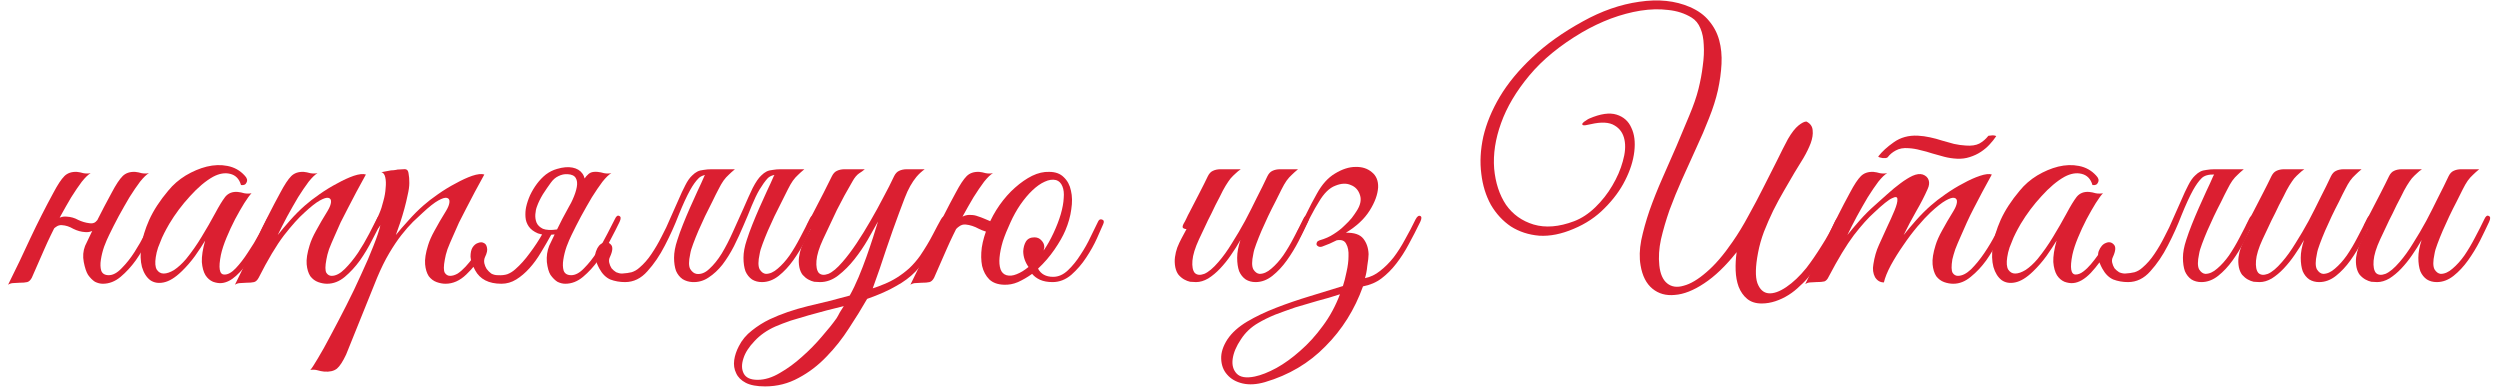
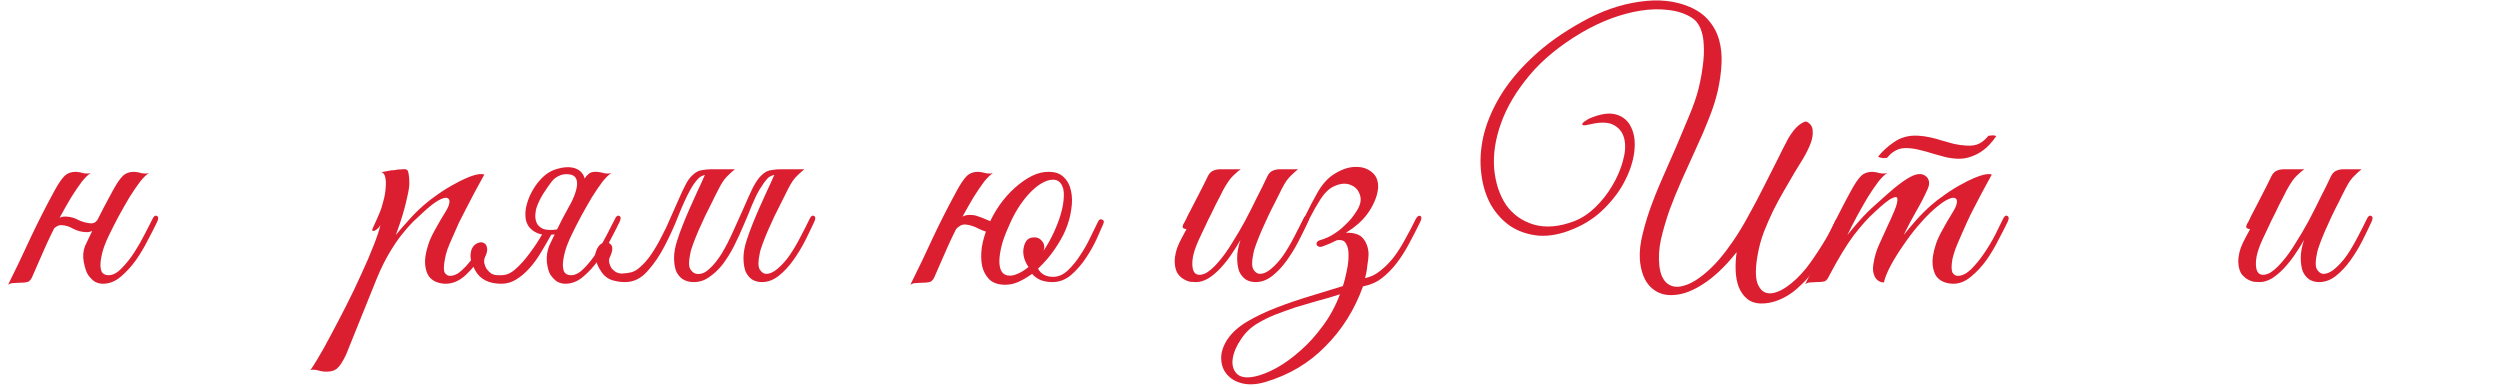
<svg xmlns="http://www.w3.org/2000/svg" width="239" height="37" viewBox="0 0 239 37" fill="none">
  <path d="M4.862 22.47C4.737 22.743 4.632 22.963 4.548 23.131C4.464 23.299 4.37 23.508 4.265 23.76C4.16 24.012 4.013 24.347 3.824 24.766C3.636 25.186 3.374 25.784 3.038 26.559C2.912 26.79 2.765 26.926 2.598 26.968C2.43 27.01 2.178 27.031 1.843 27.031C1.612 27.052 1.423 27.063 1.277 27.063C1.109 27.063 0.941 27.115 0.773 27.22C1.528 25.71 2.241 24.221 2.912 22.753C3.604 21.285 4.338 19.838 5.114 18.412C5.513 17.657 5.859 17.133 6.152 16.84C6.446 16.546 6.844 16.41 7.347 16.431C7.557 16.452 7.767 16.494 7.977 16.556C8.207 16.598 8.438 16.598 8.669 16.556C8.438 16.682 8.155 16.955 7.819 17.374C7.505 17.794 7.169 18.287 6.813 18.853C6.477 19.419 6.131 20.027 5.775 20.677C5.439 21.306 5.135 21.904 4.862 22.47ZM10.43 22.47C10.283 22.764 10.126 23.131 9.958 23.571C9.811 23.991 9.707 24.41 9.644 24.829C9.581 25.228 9.591 25.574 9.675 25.867C9.78 26.161 10.021 26.308 10.399 26.308C10.797 26.308 11.206 26.088 11.625 25.647C12.066 25.207 12.475 24.693 12.852 24.106C13.23 23.519 13.565 22.931 13.859 22.344C14.173 21.736 14.415 21.264 14.582 20.929C14.708 20.656 14.844 20.562 14.991 20.646C15.159 20.709 15.169 20.897 15.023 21.212C14.792 21.694 14.498 22.271 14.142 22.942C13.806 23.613 13.418 24.263 12.978 24.892C12.538 25.5 12.055 26.025 11.531 26.465C11.007 26.905 10.441 27.126 9.832 27.126C9.581 27.126 9.329 27.063 9.078 26.937C8.847 26.79 8.627 26.57 8.417 26.276C8.249 26.004 8.113 25.595 8.008 25.049C7.903 24.504 7.945 23.991 8.134 23.508C8.386 22.984 8.606 22.523 8.794 22.124C8.983 21.705 9.172 21.306 9.361 20.929C9.549 20.551 9.749 20.163 9.958 19.765C10.168 19.366 10.409 18.916 10.682 18.412C11.08 17.657 11.426 17.133 11.72 16.84C12.013 16.546 12.412 16.41 12.915 16.431C13.125 16.452 13.335 16.494 13.544 16.556C13.775 16.598 14.006 16.598 14.236 16.556C14.006 16.682 13.723 16.955 13.387 17.374C13.072 17.794 12.737 18.287 12.38 18.853C12.045 19.419 11.699 20.027 11.342 20.677C11.007 21.306 10.703 21.904 10.43 22.47ZM9.895 20.74C9.77 21.097 9.549 21.443 9.235 21.778C8.92 22.093 8.553 22.229 8.134 22.187C7.756 22.166 7.379 22.061 7.001 21.872C6.645 21.663 6.288 21.547 5.932 21.526C5.722 21.506 5.534 21.558 5.366 21.684C5.198 21.789 5.072 21.925 4.988 22.093C4.967 22.135 4.883 22.156 4.737 22.156C4.59 22.156 4.537 22.124 4.579 22.061C4.747 21.747 4.978 21.432 5.271 21.118C5.586 20.803 5.953 20.667 6.372 20.709C6.771 20.73 7.138 20.834 7.473 21.023C7.83 21.191 8.186 21.296 8.543 21.338C8.794 21.38 8.994 21.338 9.14 21.212C9.287 21.086 9.413 20.929 9.518 20.74C9.56 20.698 9.644 20.677 9.77 20.677C9.895 20.677 9.937 20.698 9.895 20.74Z" fill="#DB1F31" />
-   <path d="M25.933 21.212C25.702 21.694 25.409 22.261 25.052 22.91C24.717 23.561 24.339 24.19 23.92 24.798C23.5 25.406 23.049 25.93 22.567 26.371C22.106 26.79 21.644 27.021 21.183 27.063C20.931 27.084 20.659 27.042 20.365 26.937C20.072 26.811 19.831 26.601 19.642 26.308C19.453 25.993 19.338 25.574 19.296 25.049C19.275 24.504 19.38 23.823 19.61 23.005C19.359 23.424 19.034 23.917 18.635 24.483C18.237 25.029 17.807 25.521 17.346 25.962C16.737 26.549 16.171 26.895 15.647 27C15.144 27.105 14.714 27.031 14.357 26.78C14.001 26.507 13.739 26.088 13.571 25.521C13.424 24.955 13.403 24.295 13.508 23.54C13.613 22.764 13.864 21.925 14.263 21.023C14.682 20.101 15.29 19.167 16.087 18.224C16.549 17.657 17.104 17.175 17.754 16.777C18.425 16.378 19.096 16.095 19.767 15.927C20.46 15.76 21.12 15.739 21.749 15.864C22.399 15.99 22.945 16.294 23.385 16.777C23.616 17.007 23.678 17.227 23.574 17.437C23.49 17.647 23.312 17.731 23.039 17.689C22.871 17.102 22.525 16.745 22.001 16.619C21.498 16.494 20.952 16.588 20.365 16.902C19.652 17.301 18.918 17.92 18.163 18.758C17.408 19.576 16.748 20.457 16.182 21.401C16.119 21.506 16.024 21.673 15.899 21.904C15.773 22.135 15.636 22.407 15.49 22.722C15.364 23.015 15.238 23.33 15.112 23.666C15.007 23.98 14.934 24.284 14.892 24.578C14.808 25.123 14.839 25.521 14.986 25.773C15.154 26.025 15.374 26.151 15.647 26.151C15.94 26.151 16.276 26.035 16.653 25.805C17.031 25.553 17.408 25.207 17.786 24.766C18.331 24.095 18.824 23.393 19.264 22.659C19.726 21.904 20.166 21.139 20.585 20.363C20.942 19.692 21.256 19.178 21.529 18.821C21.823 18.465 22.221 18.308 22.724 18.349C22.934 18.37 23.144 18.412 23.354 18.475C23.584 18.517 23.815 18.517 24.046 18.475C23.878 18.643 23.647 18.958 23.354 19.419C23.081 19.859 22.787 20.373 22.473 20.96C22.179 21.526 21.907 22.114 21.655 22.722C21.403 23.33 21.225 23.875 21.12 24.358C20.869 25.616 20.973 26.245 21.435 26.245C21.77 26.266 22.137 26.067 22.536 25.647C22.934 25.228 23.322 24.724 23.7 24.137C24.098 23.55 24.454 22.963 24.769 22.376C25.084 21.768 25.325 21.296 25.492 20.96C25.639 20.688 25.786 20.583 25.933 20.646C26.08 20.709 26.08 20.897 25.933 21.212Z" fill="#DB1F31" />
-   <path d="M36.458 21.212C36.228 21.694 35.934 22.271 35.578 22.942C35.242 23.613 34.854 24.263 34.414 24.892C33.973 25.5 33.491 26.025 32.967 26.465C32.442 26.905 31.876 27.126 31.268 27.126C30.995 27.126 30.712 27.073 30.419 26.968C30.125 26.863 29.873 26.675 29.664 26.402C29.475 26.108 29.36 25.731 29.318 25.27C29.276 24.787 29.37 24.179 29.601 23.445C29.727 23.026 29.936 22.554 30.23 22.03C30.524 21.485 30.891 20.855 31.331 20.142C31.52 19.828 31.625 19.555 31.645 19.325C31.666 19.094 31.583 18.958 31.394 18.916C31.226 18.874 30.953 18.958 30.576 19.167C30.199 19.377 29.706 19.765 29.098 20.331C28.552 20.814 27.902 21.537 27.147 22.502C26.413 23.466 25.606 24.819 24.725 26.559C24.599 26.79 24.453 26.926 24.285 26.968C24.117 27.01 23.866 27.031 23.53 27.031C23.299 27.052 23.11 27.063 22.964 27.063C22.796 27.063 22.628 27.115 22.46 27.22C23.215 25.71 23.928 24.221 24.599 22.753C25.291 21.285 26.025 19.838 26.801 18.412C27.2 17.657 27.546 17.133 27.839 16.84C28.133 16.546 28.531 16.41 29.035 16.431C29.244 16.452 29.454 16.494 29.664 16.556C29.895 16.598 30.125 16.598 30.356 16.556C30.125 16.682 29.842 16.955 29.506 17.374C29.192 17.794 28.856 18.287 28.5 18.853C28.164 19.419 27.818 20.027 27.462 20.677C27.126 21.306 26.822 21.904 26.55 22.47C26.864 22.072 27.252 21.61 27.714 21.086C28.196 20.541 28.678 20.059 29.16 19.639C29.538 19.304 29.999 18.947 30.545 18.57C31.111 18.171 31.677 17.825 32.243 17.532C32.809 17.217 33.334 16.976 33.816 16.808C34.319 16.64 34.707 16.598 34.98 16.682C34.351 17.815 33.774 18.895 33.25 19.922C33.019 20.363 32.788 20.814 32.558 21.275C32.348 21.736 32.149 22.187 31.96 22.627C31.771 23.047 31.604 23.445 31.457 23.823C31.331 24.2 31.247 24.525 31.205 24.798C31.079 25.448 31.079 25.878 31.205 26.088C31.331 26.276 31.499 26.371 31.708 26.371C32.107 26.371 32.526 26.151 32.967 25.71C33.407 25.27 33.826 24.756 34.225 24.169C34.623 23.561 34.98 22.953 35.294 22.344C35.609 21.736 35.85 21.264 36.018 20.929C36.144 20.656 36.28 20.562 36.427 20.646C36.594 20.709 36.605 20.897 36.458 21.212Z" fill="#DB1F31" />
  <path d="M33.091 33.889C32.777 34.56 32.483 35.011 32.211 35.241C31.917 35.472 31.508 35.566 30.984 35.524C30.774 35.503 30.564 35.461 30.355 35.398C30.124 35.336 29.893 35.325 29.663 35.367C29.788 35.241 30.03 34.874 30.386 34.266C30.743 33.679 31.151 32.945 31.613 32.064C32.074 31.204 32.567 30.261 33.091 29.233C33.615 28.206 34.098 27.199 34.538 26.213C35 25.228 35.388 24.326 35.702 23.508C36.038 22.669 36.258 22.009 36.363 21.526C36.195 21.799 36.006 21.977 35.796 22.061C35.587 22.124 35.534 22.04 35.639 21.81C35.723 21.642 35.828 21.411 35.954 21.118C36.08 20.824 36.184 20.583 36.268 20.394C36.415 20.059 36.541 19.671 36.646 19.23C36.772 18.79 36.845 18.37 36.866 17.972C36.908 17.574 36.897 17.238 36.834 16.965C36.772 16.672 36.646 16.504 36.457 16.462C36.688 16.42 36.908 16.378 37.118 16.336C37.285 16.294 37.453 16.273 37.621 16.273C37.81 16.252 37.935 16.232 37.998 16.21C38.229 16.189 38.418 16.179 38.565 16.179C38.711 16.158 38.827 16.179 38.91 16.242C38.994 16.305 39.047 16.441 39.068 16.651C39.11 16.84 39.131 17.123 39.131 17.5C39.131 17.815 39.078 18.192 38.974 18.633C38.89 19.052 38.785 19.492 38.659 19.954C38.533 20.415 38.397 20.866 38.25 21.306C38.103 21.747 37.967 22.135 37.841 22.47C38.156 22.072 38.554 21.61 39.036 21.086C39.519 20.541 40.001 20.059 40.483 19.639C40.861 19.304 41.322 18.947 41.867 18.57C42.434 18.171 43 17.825 43.566 17.532C44.132 17.217 44.657 16.976 45.139 16.808C45.642 16.64 46.03 16.598 46.303 16.682C45.673 17.815 45.097 18.895 44.573 19.922C44.342 20.363 44.111 20.814 43.881 21.275C43.671 21.736 43.472 22.187 43.283 22.627C43.094 23.047 42.926 23.445 42.78 23.823C42.654 24.2 42.57 24.525 42.528 24.798C42.402 25.448 42.402 25.878 42.528 26.088C42.654 26.276 42.822 26.371 43.031 26.371C43.262 26.371 43.503 26.297 43.755 26.151C44.006 25.983 44.258 25.762 44.51 25.49C44.761 25.217 45.002 24.924 45.233 24.609C45.485 24.274 45.705 23.938 45.894 23.603C46.062 23.33 46.219 23.257 46.366 23.382C46.533 23.487 46.523 23.686 46.334 23.98C45.789 24.903 45.202 25.658 44.573 26.245C43.964 26.832 43.304 27.126 42.591 27.126C42.318 27.126 42.035 27.073 41.742 26.968C41.448 26.863 41.196 26.675 40.987 26.402C40.798 26.108 40.683 25.731 40.641 25.27C40.599 24.787 40.693 24.179 40.924 23.445C41.05 23.026 41.259 22.554 41.553 22.03C41.846 21.485 42.213 20.855 42.654 20.142C42.843 19.828 42.947 19.555 42.968 19.325C42.989 19.094 42.905 18.958 42.717 18.916C42.549 18.874 42.276 18.958 41.899 19.167C41.521 19.377 41.029 19.765 40.42 20.331C40.148 20.583 39.833 20.876 39.477 21.212C39.141 21.547 38.774 21.967 38.376 22.47C37.998 22.953 37.61 23.529 37.212 24.2C36.813 24.871 36.425 25.658 36.048 26.559L33.091 33.889ZM54.638 22.47C54.492 22.764 54.334 23.131 54.167 23.571C54.02 23.991 53.915 24.41 53.852 24.829C53.789 25.228 53.8 25.574 53.883 25.867C53.988 26.161 54.23 26.308 54.607 26.308C55.005 26.308 55.414 26.088 55.834 25.647C56.274 25.207 56.683 24.693 57.06 24.106C57.438 23.519 57.773 22.931 58.067 22.344C58.382 21.736 58.623 21.264 58.791 20.929C58.916 20.656 59.053 20.562 59.2 20.646C59.367 20.709 59.378 20.897 59.231 21.212C59 21.694 58.707 22.271 58.35 22.942C58.015 23.613 57.627 24.263 57.186 24.892C56.746 25.5 56.264 26.025 55.739 26.465C55.215 26.905 54.649 27.126 54.041 27.126C53.789 27.126 53.538 27.063 53.286 26.937C53.055 26.79 52.835 26.57 52.625 26.276C52.458 26.004 52.342 25.595 52.279 25.049C52.237 24.504 52.311 23.991 52.499 23.508C52.751 22.984 52.971 22.523 53.16 22.124C53.37 21.705 53.569 21.306 53.758 20.929C53.967 20.551 54.177 20.163 54.387 19.765C54.617 19.366 54.869 18.916 55.142 18.412C55.351 18.035 55.519 17.72 55.645 17.469C55.792 17.196 55.928 16.986 56.054 16.84C56.201 16.672 56.347 16.556 56.494 16.494C56.662 16.431 56.872 16.41 57.123 16.431C57.333 16.452 57.543 16.494 57.752 16.556C57.983 16.598 58.214 16.598 58.444 16.556C58.214 16.682 57.931 16.955 57.595 17.374C57.281 17.794 56.945 18.287 56.589 18.853C56.253 19.419 55.907 20.027 55.551 20.677C55.215 21.306 54.911 21.904 54.638 22.47ZM50.297 19.796C50.381 19.419 50.507 19.041 50.675 18.664C50.864 18.266 51.084 17.899 51.336 17.563C51.587 17.227 51.87 16.934 52.185 16.682C52.52 16.431 52.877 16.252 53.254 16.148C53.821 15.98 54.313 15.938 54.733 16.022C55.152 16.106 55.467 16.294 55.676 16.588C55.886 16.881 55.98 17.28 55.959 17.783C55.959 18.287 55.802 18.863 55.488 19.513C55.026 20.079 54.649 20.509 54.355 20.803C54.104 21.055 53.915 21.201 53.789 21.243C53.663 21.285 53.737 21.055 54.009 20.551C54.282 20.048 54.523 19.566 54.733 19.104C54.943 18.643 55.079 18.234 55.142 17.878C55.205 17.521 55.173 17.238 55.047 17.028C54.922 16.798 54.659 16.672 54.261 16.651C53.967 16.63 53.674 16.693 53.38 16.84C53.108 16.965 52.866 17.175 52.657 17.469C52.426 17.783 52.174 18.15 51.902 18.57C51.65 18.989 51.461 19.377 51.336 19.733C51.252 19.943 51.199 20.195 51.178 20.488C51.157 20.782 51.199 21.055 51.304 21.306C51.409 21.537 51.608 21.726 51.902 21.872C52.216 21.998 52.667 22.019 53.254 21.935C53.548 21.893 53.695 21.956 53.695 22.124C53.695 22.271 53.485 22.365 53.066 22.407C52.374 22.491 51.828 22.46 51.43 22.313C51.032 22.145 50.738 21.925 50.549 21.652C50.36 21.38 50.256 21.076 50.235 20.74C50.214 20.405 50.235 20.09 50.297 19.796ZM52.751 22.344C52.416 22.953 52.069 23.55 51.713 24.137C51.377 24.703 51.011 25.207 50.612 25.647C50.214 26.088 49.794 26.444 49.354 26.717C48.913 26.989 48.442 27.126 47.938 27.126C46.722 27.126 45.883 26.696 45.422 25.836C45.149 25.333 45.002 24.903 44.981 24.546C44.981 24.169 45.044 23.875 45.17 23.666C45.317 23.435 45.495 23.288 45.705 23.225C45.915 23.141 46.093 23.141 46.24 23.225C46.407 23.288 46.512 23.435 46.554 23.666C46.617 23.896 46.554 24.2 46.366 24.578C46.282 24.766 46.261 24.966 46.303 25.175C46.345 25.364 46.418 25.542 46.523 25.71C46.649 25.878 46.795 26.025 46.963 26.151C47.152 26.255 47.362 26.308 47.592 26.308C47.949 26.329 48.253 26.297 48.505 26.213C48.777 26.108 49.029 25.951 49.26 25.742C49.742 25.322 50.203 24.808 50.644 24.2C51.105 23.592 51.524 22.953 51.902 22.281C51.944 22.239 52.09 22.239 52.342 22.281C52.447 22.302 52.583 22.323 52.751 22.344Z" fill="#DB1F31" />
  <path d="M66.202 26.968C65.845 26.947 65.531 26.853 65.258 26.685C64.986 26.497 64.776 26.234 64.629 25.899C64.503 25.542 64.44 25.123 64.44 24.641C64.44 24.137 64.545 23.571 64.755 22.942C64.902 22.481 65.08 21.988 65.29 21.464C65.499 20.939 65.719 20.415 65.95 19.891C66.202 19.346 66.443 18.811 66.674 18.287C66.925 17.762 67.145 17.28 67.334 16.84C67.46 16.588 67.617 16.42 67.806 16.336C68.016 16.232 68.267 16.179 68.561 16.179H70.26C70.029 16.368 69.83 16.546 69.662 16.714C69.494 16.861 69.326 17.049 69.159 17.28C69.012 17.49 68.855 17.762 68.687 18.098C68.519 18.412 68.32 18.811 68.089 19.293C67.859 19.733 67.628 20.195 67.397 20.677C67.187 21.139 66.978 21.6 66.768 22.061C66.579 22.502 66.412 22.921 66.265 23.32C66.118 23.697 66.024 24.022 65.982 24.295C65.835 24.966 65.835 25.438 65.982 25.71C66.149 25.983 66.349 26.14 66.579 26.182C66.999 26.245 67.408 26.088 67.806 25.71C68.225 25.333 68.624 24.84 69.001 24.232C69.379 23.603 69.735 22.91 70.071 22.156C70.427 21.38 70.763 20.635 71.077 19.922C71.392 19.188 71.686 18.538 71.958 17.972C72.252 17.406 72.524 17.007 72.776 16.777C72.944 16.609 73.112 16.483 73.279 16.399C73.447 16.315 73.646 16.263 73.877 16.242C74.108 16.2 74.37 16.179 74.663 16.179C74.978 16.179 75.366 16.179 75.827 16.179C75.911 16.179 75.922 16.21 75.859 16.273C75.796 16.315 75.701 16.368 75.576 16.431C75.45 16.494 75.293 16.556 75.104 16.619C74.936 16.661 74.789 16.682 74.663 16.682C74.055 16.661 73.625 16.787 73.374 17.06C73.143 17.311 72.881 17.678 72.587 18.161C72.357 18.559 72.115 19.062 71.864 19.671C71.633 20.258 71.371 20.887 71.077 21.558C70.805 22.208 70.501 22.869 70.165 23.54C69.83 24.19 69.463 24.777 69.064 25.301C68.666 25.805 68.225 26.213 67.743 26.528C67.282 26.843 66.768 26.989 66.202 26.968ZM61.137 25.584C61.557 25.228 61.934 24.798 62.27 24.295C62.626 23.77 62.951 23.215 63.245 22.627C63.559 22.04 63.843 21.443 64.094 20.834C64.367 20.226 64.618 19.66 64.849 19.136C65.08 18.591 65.3 18.119 65.51 17.72C65.719 17.301 65.94 16.986 66.17 16.777C66.338 16.609 66.506 16.483 66.674 16.399C66.841 16.315 67.041 16.263 67.271 16.242C67.502 16.2 67.764 16.179 68.058 16.179C68.372 16.179 68.76 16.179 69.222 16.179C69.305 16.179 69.316 16.21 69.253 16.273C69.19 16.315 69.096 16.368 68.97 16.431C68.844 16.494 68.687 16.556 68.498 16.619C68.33 16.661 68.183 16.682 68.058 16.682C67.45 16.661 67.02 16.787 66.768 17.06C66.516 17.311 66.254 17.678 65.982 18.161C65.646 18.769 65.279 19.566 64.881 20.551C64.503 21.537 64.063 22.512 63.559 23.477C63.077 24.42 62.522 25.238 61.892 25.93C61.284 26.622 60.571 26.968 59.753 26.968C59.25 26.968 58.778 26.884 58.338 26.717C57.919 26.528 57.572 26.182 57.3 25.679C56.922 24.987 56.818 24.431 56.985 24.012C57.132 23.592 57.352 23.33 57.646 23.225C57.939 23.099 58.191 23.152 58.401 23.382C58.611 23.592 58.579 23.991 58.306 24.578C58.222 24.745 58.202 24.924 58.243 25.112C58.285 25.301 58.359 25.479 58.464 25.647C58.59 25.794 58.736 25.92 58.904 26.025C59.093 26.108 59.282 26.151 59.47 26.151C59.827 26.13 60.131 26.088 60.383 26.025C60.655 25.941 60.907 25.794 61.137 25.584ZM73.971 16.84C74.097 16.588 74.254 16.42 74.443 16.336C74.653 16.232 74.904 16.179 75.198 16.179H76.897C76.666 16.368 76.467 16.546 76.299 16.714C76.131 16.861 75.964 17.049 75.796 17.28C75.649 17.49 75.492 17.762 75.324 18.098C75.156 18.412 74.957 18.811 74.726 19.293C74.496 19.733 74.265 20.195 74.034 20.677C73.825 21.139 73.615 21.6 73.405 22.061C73.216 22.502 73.049 22.921 72.902 23.32C72.755 23.697 72.661 24.022 72.619 24.295C72.472 24.966 72.472 25.448 72.619 25.742C72.787 26.014 72.986 26.161 73.216 26.182C73.594 26.182 73.971 26.014 74.349 25.679C74.747 25.343 75.125 24.924 75.481 24.42C75.838 23.896 76.173 23.33 76.488 22.722C76.823 22.093 77.127 21.495 77.4 20.929C77.526 20.656 77.662 20.562 77.809 20.646C77.977 20.709 77.987 20.897 77.84 21.212C77.589 21.757 77.295 22.365 76.96 23.036C76.624 23.686 76.247 24.305 75.827 24.892C75.408 25.479 74.947 25.972 74.443 26.371C73.94 26.769 73.405 26.968 72.839 26.968C72.483 26.968 72.168 26.884 71.895 26.717C71.623 26.528 71.413 26.266 71.266 25.93C71.14 25.574 71.077 25.144 71.077 24.641C71.077 24.137 71.182 23.571 71.392 22.942C71.539 22.481 71.717 21.988 71.927 21.464C72.136 20.939 72.357 20.415 72.587 19.891C72.839 19.346 73.08 18.811 73.311 18.287C73.562 17.762 73.783 17.28 73.971 16.84Z" fill="#DB1F31" />
-   <path d="M90.385 21.275C89.84 22.365 89.357 23.288 88.938 24.043C88.519 24.777 88.047 25.416 87.522 25.962C87.019 26.486 86.4 26.947 85.666 27.346C84.954 27.765 84.031 28.174 82.898 28.573C82.395 29.453 81.818 30.387 81.168 31.372C80.539 32.358 79.826 33.26 79.029 34.077C78.233 34.916 77.341 35.598 76.356 36.122C75.37 36.667 74.3 36.94 73.147 36.94C72.35 36.94 71.732 36.824 71.291 36.594C70.851 36.363 70.547 36.059 70.379 35.682C70.19 35.304 70.127 34.885 70.19 34.423C70.253 33.983 70.4 33.543 70.631 33.102C70.924 32.515 71.344 32.012 71.889 31.592C72.413 31.173 72.979 30.816 73.588 30.523C74.657 30.02 75.873 29.6 77.236 29.265C78.62 28.95 79.952 28.614 81.231 28.258C81.525 27.734 81.808 27.147 82.081 26.497C82.353 25.846 82.605 25.196 82.835 24.546C83.066 23.896 83.276 23.277 83.465 22.69C83.653 22.103 83.811 21.6 83.936 21.18C83.664 21.663 83.339 22.239 82.961 22.91C82.584 23.561 82.154 24.19 81.672 24.798C81.21 25.385 80.697 25.899 80.13 26.339C79.585 26.759 79.008 26.968 78.4 26.968C78.233 26.968 78.044 26.958 77.834 26.937C77.645 26.895 77.457 26.822 77.268 26.717C77.079 26.612 76.901 26.465 76.733 26.276C76.586 26.088 76.481 25.846 76.418 25.553C76.356 25.217 76.345 24.892 76.387 24.578C76.429 24.263 76.502 23.959 76.607 23.666C76.733 23.351 76.869 23.057 77.016 22.785C77.184 22.491 77.341 22.198 77.488 21.904C77.383 21.904 77.278 21.872 77.174 21.81C77.09 21.747 77.1 21.61 77.205 21.401C77.31 21.233 77.404 21.055 77.488 20.866C77.572 20.677 77.666 20.488 77.771 20.3C78.086 19.692 78.4 19.083 78.715 18.475C79.029 17.867 79.302 17.322 79.533 16.84C79.659 16.588 79.816 16.42 80.004 16.336C80.214 16.232 80.466 16.179 80.759 16.179H82.678C82.531 16.305 82.343 16.441 82.112 16.588C81.902 16.735 81.703 16.976 81.514 17.311C80.969 18.234 80.466 19.157 80.004 20.079C79.564 21.002 79.124 21.935 78.683 22.879C78.306 23.697 78.096 24.378 78.054 24.924C78.012 25.469 78.086 25.857 78.274 26.088C78.484 26.297 78.788 26.329 79.187 26.182C79.585 26.014 80.036 25.637 80.539 25.049C80.98 24.546 81.43 23.949 81.892 23.257C82.353 22.564 82.793 21.852 83.213 21.118C83.653 20.363 84.062 19.618 84.44 18.884C84.838 18.15 85.184 17.469 85.478 16.84C85.604 16.588 85.761 16.42 85.95 16.336C86.159 16.232 86.411 16.179 86.704 16.179H88.403C88.11 16.389 87.847 16.63 87.617 16.902C87.407 17.154 87.208 17.448 87.019 17.783C86.83 18.119 86.652 18.507 86.484 18.947C86.317 19.366 86.138 19.838 85.95 20.363C85.551 21.432 85.142 22.585 84.723 23.823C84.324 25.06 83.894 26.308 83.433 27.566C83.769 27.461 84.136 27.325 84.534 27.157C84.954 26.989 85.362 26.78 85.761 26.528C86.159 26.276 86.547 25.983 86.925 25.647C87.302 25.291 87.648 24.892 87.963 24.452C88.445 23.739 88.854 23.057 89.189 22.407C89.525 21.757 89.777 21.285 89.945 20.992C90.091 20.719 90.238 20.625 90.385 20.709C90.532 20.772 90.532 20.96 90.385 21.275ZM80.665 29.265C80.162 29.39 79.617 29.527 79.029 29.674C78.463 29.82 77.886 29.978 77.299 30.145C76.712 30.313 76.146 30.481 75.601 30.649C75.055 30.837 74.563 31.026 74.122 31.215C73.325 31.571 72.665 32.033 72.141 32.599C71.595 33.165 71.239 33.721 71.071 34.266C70.882 34.832 70.893 35.315 71.103 35.713C71.312 36.111 71.753 36.311 72.424 36.311C73.116 36.311 73.829 36.09 74.563 35.65C75.297 35.231 75.999 34.717 76.67 34.109C77.362 33.501 77.991 32.861 78.558 32.19C79.145 31.519 79.617 30.932 79.973 30.428C80.078 30.261 80.183 30.072 80.288 29.862C80.413 29.674 80.539 29.474 80.665 29.265Z" fill="#DB1F31" />
  <path d="M105.465 21.432C105.339 21.726 105.14 22.177 104.868 22.785C104.595 23.393 104.249 24.012 103.829 24.641C103.431 25.249 102.959 25.794 102.414 26.276C101.869 26.738 101.271 26.968 100.621 26.968C100.16 26.968 99.761 26.895 99.426 26.748C99.111 26.601 98.859 26.413 98.671 26.182C98.23 26.497 97.779 26.759 97.318 26.968C96.878 27.157 96.427 27.241 95.966 27.22C95.378 27.199 94.917 27.031 94.582 26.717C94.246 26.381 94.015 25.951 93.889 25.427C93.785 24.903 93.774 24.316 93.858 23.666C93.963 22.994 94.162 22.313 94.456 21.621C94.749 20.908 95.116 20.237 95.557 19.608C96.018 18.958 96.511 18.402 97.035 17.941C97.58 17.458 98.126 17.081 98.671 16.808C99.237 16.535 99.782 16.41 100.306 16.431C100.894 16.431 101.355 16.598 101.69 16.934C102.047 17.27 102.278 17.699 102.382 18.224C102.508 18.748 102.519 19.346 102.414 20.017C102.33 20.667 102.141 21.338 101.848 22.03C101.617 22.575 101.271 23.183 100.81 23.854C100.348 24.525 99.824 25.133 99.237 25.679C99.51 26.203 99.992 26.465 100.684 26.465C101.187 26.465 101.659 26.255 102.099 25.836C102.54 25.416 102.938 24.924 103.295 24.358C103.672 23.791 103.997 23.215 104.27 22.627C104.563 22.019 104.805 21.526 104.993 21.149C105.077 20.981 105.203 20.929 105.371 20.992C105.539 21.055 105.57 21.201 105.465 21.432ZM100.967 17.217C100.631 17.133 100.264 17.186 99.866 17.374C99.489 17.542 99.101 17.815 98.702 18.192C98.304 18.57 97.916 19.031 97.538 19.576C97.182 20.101 96.867 20.667 96.595 21.275C96.301 21.904 96.06 22.502 95.871 23.068C95.703 23.634 95.599 24.148 95.557 24.609C95.515 25.049 95.546 25.427 95.651 25.742C95.756 26.035 95.945 26.224 96.217 26.308C96.511 26.392 96.836 26.36 97.192 26.213C97.57 26.067 97.947 25.836 98.325 25.521C97.989 25.039 97.821 24.536 97.821 24.012C97.842 23.655 97.926 23.351 98.073 23.099C98.241 22.827 98.513 22.69 98.891 22.69C99.163 22.69 99.384 22.785 99.552 22.974C99.74 23.162 99.835 23.372 99.835 23.603C99.835 23.666 99.824 23.728 99.803 23.791C99.803 23.833 99.793 23.886 99.772 23.949C100.107 23.466 100.422 22.91 100.715 22.281C101.009 21.652 101.24 21.055 101.407 20.488C101.575 19.901 101.67 19.387 101.69 18.947C101.732 18.486 101.69 18.108 101.565 17.815C101.439 17.5 101.24 17.301 100.967 17.217ZM91.121 22.47C90.996 22.743 90.891 22.963 90.807 23.131C90.723 23.299 90.629 23.508 90.524 23.76C90.419 24.012 90.272 24.347 90.083 24.766C89.895 25.186 89.632 25.784 89.297 26.559C89.171 26.79 89.024 26.926 88.857 26.968C88.689 27.01 88.437 27.031 88.102 27.031C87.871 27.052 87.682 27.063 87.535 27.063C87.368 27.063 87.2 27.115 87.032 27.22C87.787 25.71 88.5 24.221 89.171 22.753C89.863 21.285 90.597 19.838 91.373 18.412C91.771 17.657 92.118 17.133 92.411 16.84C92.705 16.546 93.103 16.41 93.606 16.431C93.816 16.452 94.026 16.494 94.236 16.556C94.466 16.598 94.697 16.598 94.927 16.556C94.697 16.682 94.414 16.955 94.078 17.374C93.764 17.794 93.428 18.287 93.072 18.853C92.736 19.419 92.39 20.027 92.034 20.677C91.698 21.306 91.394 21.904 91.121 22.47ZM96.878 20.583C96.71 20.981 96.448 21.369 96.091 21.747C95.735 22.124 95.316 22.292 94.833 22.25C94.414 22.208 93.994 22.082 93.575 21.872C93.156 21.642 92.736 21.506 92.317 21.464C92.086 21.443 91.876 21.506 91.688 21.652C91.499 21.778 91.352 21.935 91.247 22.124C91.247 22.166 91.216 22.198 91.153 22.218C91.09 22.218 91.027 22.218 90.964 22.218C90.901 22.198 90.849 22.187 90.807 22.187C90.765 22.166 90.754 22.135 90.775 22.093C90.859 21.904 90.975 21.715 91.121 21.526C91.268 21.338 91.425 21.17 91.593 21.023C91.761 20.855 91.95 20.73 92.159 20.646C92.369 20.562 92.589 20.53 92.82 20.551C93.051 20.551 93.271 20.593 93.481 20.677C93.69 20.74 93.889 20.814 94.078 20.897C94.288 20.981 94.487 21.065 94.676 21.149C94.886 21.212 95.095 21.254 95.305 21.275C95.599 21.317 95.829 21.275 95.997 21.149C96.186 21.002 96.332 20.814 96.437 20.583C96.479 20.52 96.574 20.499 96.721 20.52C96.867 20.52 96.92 20.541 96.878 20.583Z" fill="#DB1F31" />
  <path d="M125.036 21.212C124.784 21.757 124.491 22.365 124.155 23.036C123.819 23.686 123.442 24.305 123.023 24.892C122.603 25.479 122.142 25.972 121.639 26.371C121.135 26.769 120.601 26.968 120.034 26.968C119.678 26.968 119.363 26.884 119.091 26.717C118.818 26.528 118.608 26.266 118.462 25.93C118.336 25.574 118.273 25.144 118.273 24.641C118.273 24.137 118.378 23.571 118.587 22.942C118.315 23.424 118.011 23.907 117.675 24.389C117.361 24.85 117.015 25.28 116.637 25.679C116.281 26.056 115.903 26.371 115.505 26.622C115.106 26.853 114.718 26.968 114.341 26.968C114.173 26.968 113.984 26.958 113.775 26.937C113.586 26.895 113.397 26.822 113.208 26.717C113.02 26.612 112.841 26.465 112.674 26.276C112.527 26.088 112.422 25.846 112.359 25.553C112.296 25.217 112.286 24.892 112.328 24.578C112.37 24.263 112.443 23.959 112.548 23.666C112.674 23.351 112.81 23.057 112.957 22.785C113.125 22.491 113.282 22.198 113.429 21.904C113.324 21.904 113.219 21.872 113.114 21.81C113.03 21.747 113.041 21.61 113.146 21.401C113.25 21.233 113.345 21.055 113.429 20.866C113.512 20.677 113.607 20.488 113.712 20.3C114.026 19.692 114.341 19.083 114.655 18.475C114.97 17.867 115.243 17.322 115.473 16.84C115.599 16.588 115.756 16.42 115.945 16.336C116.155 16.232 116.406 16.179 116.7 16.179H118.619C118.43 16.305 118.262 16.441 118.116 16.588C117.969 16.714 117.811 16.871 117.644 17.06C117.497 17.248 117.34 17.479 117.172 17.752C117.004 18.024 116.815 18.381 116.606 18.821C116.312 19.366 116.05 19.891 115.819 20.394C115.589 20.834 115.368 21.285 115.159 21.747C114.949 22.208 114.771 22.585 114.624 22.879C114.246 23.697 114.037 24.378 113.995 24.924C113.953 25.469 114.026 25.857 114.215 26.088C114.425 26.297 114.729 26.329 115.127 26.182C115.526 26.014 115.977 25.637 116.48 25.049C116.92 24.546 117.35 23.949 117.769 23.257C118.21 22.564 118.629 21.852 119.028 21.118C119.426 20.363 119.804 19.618 120.16 18.884C120.538 18.15 120.873 17.469 121.167 16.84C121.293 16.588 121.45 16.42 121.639 16.336C121.848 16.232 122.1 16.179 122.393 16.179H124.092C123.861 16.368 123.662 16.546 123.494 16.714C123.327 16.861 123.159 17.049 122.991 17.28C122.844 17.49 122.687 17.762 122.519 18.098C122.352 18.412 122.152 18.811 121.922 19.293C121.691 19.733 121.46 20.195 121.23 20.677C121.02 21.139 120.81 21.6 120.601 22.061C120.412 22.502 120.244 22.921 120.097 23.32C119.95 23.697 119.856 24.022 119.814 24.295C119.667 24.966 119.667 25.448 119.814 25.742C119.982 26.014 120.181 26.161 120.412 26.182C120.789 26.182 121.167 26.014 121.544 25.679C121.943 25.343 122.32 24.924 122.677 24.42C123.033 23.896 123.369 23.33 123.683 22.722C124.019 22.093 124.323 21.495 124.595 20.929C124.721 20.656 124.858 20.562 125.004 20.646C125.172 20.709 125.183 20.897 125.036 21.212Z" fill="#DB1F31" />
  <path d="M135.775 21.212C135.419 21.946 135.052 22.659 134.674 23.351C134.318 24.022 133.92 24.641 133.479 25.207C133.06 25.752 132.588 26.224 132.064 26.622C131.56 27 130.973 27.251 130.302 27.377C129.505 29.6 128.31 31.508 126.716 33.102C125.143 34.717 123.214 35.86 120.928 36.531C120.131 36.761 119.418 36.803 118.789 36.657C118.16 36.51 117.667 36.227 117.311 35.807C116.954 35.409 116.766 34.906 116.745 34.297C116.724 33.71 116.923 33.092 117.342 32.442C117.762 31.812 118.391 31.246 119.23 30.743C120.048 30.261 120.97 29.82 121.998 29.422C123.025 29.023 124.095 28.657 125.206 28.321C126.318 27.985 127.377 27.66 128.383 27.346C128.509 26.968 128.624 26.517 128.729 25.993C128.855 25.448 128.918 24.945 128.918 24.483C128.939 24.001 128.866 23.613 128.698 23.32C128.551 23.005 128.247 22.89 127.786 22.974C127.576 23.078 127.356 23.183 127.125 23.288C126.894 23.372 126.653 23.466 126.402 23.571C126.276 23.613 126.16 23.613 126.056 23.571C125.972 23.529 125.909 23.477 125.867 23.414C125.846 23.33 125.856 23.246 125.898 23.162C125.94 23.078 126.024 23.015 126.15 22.974C126.674 22.827 127.125 22.627 127.503 22.376C127.901 22.124 128.237 21.862 128.509 21.589C128.803 21.317 129.044 21.065 129.233 20.834C129.421 20.583 129.568 20.373 129.673 20.205C130.05 19.639 130.166 19.125 130.019 18.664C129.872 18.182 129.579 17.857 129.138 17.689C128.719 17.5 128.226 17.521 127.66 17.752C127.094 17.962 126.569 18.475 126.087 19.293C125.982 19.461 125.856 19.671 125.71 19.922C125.584 20.174 125.437 20.447 125.269 20.74C125.122 21.013 124.976 21.306 124.829 21.621C124.682 21.914 124.546 22.187 124.42 22.439C124.294 22.711 124.158 22.816 124.011 22.753C123.864 22.669 123.875 22.449 124.042 22.093C124.336 21.547 124.63 20.971 124.923 20.363C125.217 19.755 125.542 19.136 125.898 18.507C126.381 17.626 126.957 16.986 127.628 16.588C128.32 16.169 128.971 15.959 129.579 15.959C130.208 15.938 130.732 16.106 131.151 16.462C131.571 16.798 131.77 17.28 131.749 17.909C131.707 18.601 131.435 19.346 130.931 20.142C130.428 20.939 129.673 21.642 128.666 22.25C129.463 22.229 130.019 22.418 130.334 22.816C130.648 23.215 130.816 23.707 130.837 24.295C130.837 24.399 130.826 24.557 130.805 24.766C130.784 24.976 130.753 25.196 130.711 25.427C130.69 25.658 130.659 25.878 130.617 26.088C130.575 26.297 130.533 26.465 130.491 26.591C131.015 26.486 131.497 26.255 131.938 25.899C132.399 25.542 132.829 25.112 133.228 24.609C133.626 24.085 133.993 23.508 134.328 22.879C134.685 22.25 135.02 21.61 135.335 20.96C135.482 20.688 135.629 20.583 135.775 20.646C135.922 20.709 135.922 20.897 135.775 21.212ZM128.1 28.132C127.408 28.363 126.695 28.573 125.961 28.761C125.227 28.971 124.514 29.181 123.822 29.39C123.151 29.621 122.512 29.852 121.903 30.082C121.295 30.334 120.761 30.596 120.299 30.869C119.607 31.267 119.051 31.791 118.632 32.442C118.192 33.092 117.93 33.71 117.846 34.297C117.762 34.885 117.888 35.356 118.223 35.713C118.559 36.069 119.135 36.164 119.953 35.996C120.561 35.87 121.253 35.598 122.029 35.178C122.784 34.759 123.539 34.214 124.294 33.543C125.07 32.871 125.793 32.075 126.465 31.152C127.136 30.25 127.681 29.244 128.1 28.132Z" fill="#DB1F31" />
  <path d="M171.56 16.494C171.245 17.039 170.91 17.616 170.553 18.224C170.197 18.832 169.851 19.471 169.515 20.142C169.201 20.793 168.907 21.464 168.634 22.156C168.383 22.827 168.194 23.498 168.068 24.169C167.816 25.49 167.796 26.455 168.005 27.063C168.236 27.671 168.592 27.996 169.075 28.038C169.557 28.08 170.123 27.881 170.773 27.44C171.423 27 172.063 26.392 172.692 25.616C173.174 24.987 173.657 24.284 174.139 23.508C174.642 22.732 175.072 21.946 175.429 21.149C175.576 20.855 175.743 20.709 175.932 20.709C176.121 20.709 176.131 20.897 175.964 21.275C175.817 21.589 175.638 21.956 175.429 22.376C175.219 22.795 174.978 23.236 174.705 23.697C174.454 24.137 174.181 24.588 173.887 25.049C173.615 25.511 173.332 25.93 173.038 26.308C172.766 26.664 172.451 27 172.094 27.314C171.759 27.65 171.392 27.944 170.994 28.195C170.595 28.447 170.176 28.646 169.735 28.793C169.295 28.94 168.855 29.013 168.414 29.013C167.848 29.013 167.387 28.866 167.03 28.573C166.674 28.279 166.401 27.891 166.212 27.409C166.044 26.947 165.95 26.434 165.929 25.867C165.908 25.28 165.94 24.693 166.024 24.106C164.975 25.427 163.937 26.423 162.909 27.094C161.903 27.765 160.97 28.132 160.11 28.195C159.271 28.279 158.558 28.08 157.971 27.597C157.384 27.115 157.006 26.371 156.838 25.364C156.713 24.651 156.734 23.854 156.901 22.974C157.09 22.072 157.352 21.128 157.688 20.142C158.044 19.136 158.453 18.108 158.915 17.06C159.376 16.011 159.827 14.984 160.267 13.977C160.708 12.95 161.116 11.974 161.494 11.052C161.892 10.108 162.186 9.259 162.375 8.504C162.563 7.749 162.7 7.015 162.784 6.302C162.888 5.568 162.92 4.897 162.878 4.289C162.857 3.681 162.752 3.156 162.563 2.716C162.375 2.255 162.092 1.909 161.714 1.678C161.064 1.28 160.32 1.038 159.481 0.954C158.663 0.85 157.782 0.871 156.838 1.017C155.916 1.164 154.972 1.416 154.007 1.772C153.064 2.129 152.141 2.569 151.239 3.093C149.142 4.331 147.465 5.704 146.206 7.214C144.948 8.724 144.046 10.244 143.501 11.775C142.956 13.285 142.736 14.732 142.841 16.116C142.966 17.479 143.344 18.633 143.973 19.576C144.623 20.499 145.504 21.128 146.615 21.464C147.748 21.799 149.037 21.694 150.484 21.149C151.197 20.876 151.868 20.436 152.498 19.828C153.148 19.199 153.693 18.507 154.133 17.752C154.595 16.976 154.93 16.2 155.14 15.424C155.371 14.627 155.423 13.935 155.297 13.348C155.171 12.74 154.857 12.289 154.353 11.995C153.85 11.681 153.095 11.639 152.089 11.87C151.669 11.974 151.418 12.006 151.334 11.964C151.25 11.922 151.239 11.859 151.302 11.775C151.365 11.691 151.47 11.607 151.617 11.524C151.764 11.419 151.868 11.356 151.931 11.335C153.001 10.873 153.871 10.748 154.542 10.957C155.213 11.167 155.685 11.586 155.958 12.216C156.251 12.824 156.346 13.579 156.241 14.48C156.136 15.382 155.842 16.305 155.36 17.248C154.899 18.171 154.249 19.052 153.41 19.891C152.592 20.73 151.606 21.39 150.453 21.872C149.279 22.376 148.178 22.596 147.15 22.533C146.144 22.449 145.242 22.156 144.445 21.652C143.669 21.128 143.029 20.436 142.526 19.576C142.044 18.695 141.74 17.71 141.614 16.619C141.467 15.508 141.53 14.323 141.803 13.065C142.096 11.807 142.62 10.538 143.375 9.259C144.151 7.959 145.189 6.7 146.49 5.484C147.79 4.247 149.394 3.104 151.302 2.055C153.106 1.049 154.909 0.42 156.713 0.168C158.537 -0.105 160.152 0.063 161.557 0.671C162.333 1.007 162.941 1.447 163.381 1.993C163.843 2.538 164.168 3.156 164.356 3.848C164.545 4.54 164.618 5.295 164.577 6.113C164.535 6.931 164.419 7.77 164.231 8.63C164.042 9.468 163.759 10.36 163.381 11.303C163.025 12.226 162.616 13.18 162.154 14.166C161.714 15.152 161.263 16.148 160.802 17.154C160.361 18.14 159.963 19.115 159.607 20.079C159.271 21.044 158.998 21.977 158.789 22.879C158.6 23.76 158.548 24.588 158.631 25.364C158.715 26.182 158.967 26.759 159.386 27.094C159.806 27.43 160.33 27.503 160.959 27.314C161.609 27.147 162.333 26.717 163.13 26.025C163.947 25.333 164.786 24.358 165.646 23.099C166.17 22.344 166.674 21.516 167.156 20.614C167.659 19.712 168.131 18.821 168.571 17.941C169.033 17.039 169.463 16.189 169.861 15.393C170.26 14.575 170.616 13.872 170.931 13.285C171.287 12.677 171.623 12.247 171.937 11.995C172.252 11.744 172.503 11.618 172.692 11.618C173.07 11.807 173.269 12.09 173.29 12.467C173.332 12.824 173.269 13.233 173.101 13.694C172.933 14.134 172.703 14.606 172.409 15.11C172.115 15.592 171.832 16.053 171.56 16.494Z" fill="#DB1F31" />
  <path d="M191.928 21.212C191.698 21.694 191.404 22.271 191.048 22.942C190.712 23.613 190.324 24.263 189.884 24.892C189.443 25.5 188.95 26.025 188.405 26.465C187.881 26.905 187.325 27.126 186.738 27.126C186.444 27.126 186.151 27.073 185.857 26.968C185.564 26.863 185.312 26.675 185.102 26.402C184.914 26.108 184.798 25.731 184.756 25.27C184.714 24.787 184.809 24.179 185.039 23.445C185.165 23.026 185.375 22.554 185.669 22.03C185.962 21.485 186.329 20.855 186.77 20.142C186.958 19.828 187.063 19.555 187.084 19.325C187.105 19.094 187.021 18.958 186.832 18.916C186.665 18.874 186.392 18.958 186.015 19.167C185.637 19.377 185.144 19.765 184.536 20.331C184.201 20.646 183.792 21.086 183.309 21.652C182.848 22.198 182.397 22.795 181.957 23.445C181.516 24.074 181.118 24.714 180.761 25.364C180.426 25.993 180.206 26.538 180.101 27C179.744 27 179.461 26.832 179.252 26.497C179.063 26.14 179.01 25.731 179.094 25.27C179.199 24.578 179.377 23.959 179.629 23.414C179.881 22.848 180.143 22.271 180.415 21.684C180.667 21.16 180.898 20.646 181.107 20.142C181.317 19.639 181.412 19.272 181.391 19.041C181.391 18.811 181.223 18.779 180.887 18.947C180.552 19.094 179.975 19.555 179.157 20.331C178.612 20.814 177.972 21.526 177.238 22.47C176.525 23.414 175.718 24.745 174.816 26.465C174.712 26.696 174.575 26.843 174.407 26.905C174.24 26.947 173.978 26.968 173.621 26.968C173.39 26.989 173.202 27 173.055 27C172.908 27 172.751 27.052 172.583 27.157C173.338 25.647 174.04 24.169 174.691 22.722C175.362 21.275 176.085 19.838 176.861 18.412C177.259 17.657 177.605 17.133 177.899 16.84C178.193 16.546 178.591 16.41 179.094 16.431C179.304 16.452 179.514 16.494 179.723 16.556C179.954 16.598 180.185 16.598 180.415 16.556C180.185 16.682 179.902 16.955 179.566 17.374C179.252 17.794 178.916 18.287 178.56 18.853C178.224 19.419 177.878 20.027 177.522 20.677C177.186 21.306 176.882 21.904 176.609 22.47C176.924 22.072 177.312 21.61 177.773 21.086C178.256 20.541 178.738 20.059 179.22 19.639C179.598 19.304 179.996 18.947 180.415 18.57C180.856 18.171 181.275 17.825 181.674 17.532C182.093 17.217 182.481 16.976 182.838 16.808C183.215 16.64 183.54 16.598 183.813 16.682C184.106 16.787 184.295 16.965 184.379 17.217C184.463 17.469 184.431 17.752 184.285 18.066C183.991 18.737 183.624 19.45 183.184 20.205C182.764 20.939 182.366 21.694 181.988 22.47C182.303 22.072 182.691 21.61 183.152 21.086C183.634 20.541 184.117 20.059 184.599 19.639C184.977 19.304 185.438 18.947 185.983 18.57C186.549 18.171 187.116 17.825 187.682 17.532C188.248 17.217 188.783 16.976 189.286 16.808C189.789 16.64 190.167 16.598 190.418 16.682C189.789 17.815 189.213 18.895 188.688 19.922C188.458 20.363 188.237 20.814 188.028 21.275C187.818 21.736 187.619 22.187 187.43 22.627C187.241 23.047 187.074 23.445 186.927 23.823C186.801 24.2 186.707 24.525 186.644 24.798C186.539 25.448 186.549 25.878 186.675 26.088C186.801 26.276 186.969 26.371 187.178 26.371C187.577 26.371 187.996 26.161 188.437 25.742C188.877 25.301 189.296 24.787 189.695 24.2C190.093 23.613 190.45 23.015 190.764 22.407C191.079 21.778 191.32 21.285 191.488 20.929C191.614 20.656 191.75 20.562 191.897 20.646C192.065 20.709 192.075 20.897 191.928 21.212ZM190.827 13.034C190.66 13.285 190.45 13.547 190.198 13.82C189.968 14.072 189.695 14.302 189.38 14.512C189.066 14.722 188.709 14.889 188.311 15.015C187.933 15.141 187.524 15.193 187.084 15.172C186.665 15.152 186.256 15.089 185.857 14.984C185.48 14.879 185.102 14.774 184.725 14.669C184.347 14.543 183.97 14.438 183.592 14.355C183.215 14.25 182.838 14.187 182.46 14.166C181.978 14.124 181.569 14.197 181.233 14.386C180.919 14.554 180.667 14.764 180.478 15.015C180.457 15.057 180.395 15.089 180.29 15.11C180.185 15.11 180.08 15.11 179.975 15.11C179.87 15.089 179.776 15.068 179.692 15.047C179.608 15.026 179.566 14.994 179.566 14.952C179.923 14.491 180.415 14.04 181.045 13.6C181.695 13.138 182.46 12.929 183.341 12.97C183.739 12.992 184.127 13.044 184.505 13.128C184.903 13.212 185.291 13.317 185.669 13.442C186.067 13.547 186.444 13.652 186.801 13.757C187.178 13.841 187.556 13.893 187.933 13.914C188.458 13.956 188.888 13.893 189.223 13.726C189.559 13.537 189.842 13.296 190.072 13.002C190.072 12.981 190.114 12.97 190.198 12.97C190.303 12.95 190.397 12.939 190.481 12.939C190.586 12.939 190.67 12.95 190.733 12.97C190.817 12.992 190.848 13.012 190.827 13.034Z" fill="#DB1F31" />
-   <path d="M201.045 18.475C200.877 18.643 200.647 18.958 200.353 19.419C200.081 19.859 199.787 20.373 199.472 20.96C199.179 21.526 198.906 22.114 198.655 22.722C198.403 23.33 198.225 23.875 198.12 24.358C197.868 25.616 197.973 26.245 198.434 26.245C198.665 26.245 198.906 26.151 199.158 25.962C199.41 25.773 199.651 25.542 199.881 25.27C200.112 24.997 200.332 24.714 200.542 24.42C200.752 24.106 200.919 23.833 201.045 23.603C201.213 23.33 201.37 23.236 201.517 23.32C201.685 23.382 201.685 23.561 201.517 23.854C201.014 24.714 200.469 25.459 199.881 26.088C199.294 26.696 198.728 27.021 198.183 27.063C197.931 27.084 197.659 27.042 197.365 26.937C197.071 26.811 196.83 26.601 196.641 26.308C196.453 25.993 196.337 25.574 196.295 25.049C196.274 24.504 196.379 23.823 196.61 23.005C196.358 23.424 196.033 23.917 195.635 24.483C195.236 25.029 194.807 25.521 194.345 25.962C193.737 26.549 193.171 26.895 192.647 27C192.143 27.105 191.713 27.031 191.357 26.78C191 26.507 190.738 26.088 190.571 25.521C190.424 24.955 190.403 24.295 190.508 23.54C190.612 22.764 190.864 21.925 191.263 21.023C191.682 20.101 192.29 19.167 193.087 18.224C193.548 17.657 194.104 17.175 194.754 16.777C195.425 16.378 196.096 16.095 196.767 15.927C197.459 15.76 198.12 15.739 198.749 15.864C199.399 15.99 199.944 16.294 200.385 16.777C200.615 17.007 200.678 17.227 200.573 17.437C200.49 17.647 200.311 17.731 200.039 17.689C199.871 17.102 199.525 16.745 199.001 16.619C198.497 16.494 197.952 16.588 197.365 16.902C196.652 17.301 195.918 17.92 195.163 18.758C194.408 19.576 193.748 20.457 193.181 21.401C193.118 21.506 193.024 21.673 192.898 21.904C192.772 22.135 192.636 22.407 192.489 22.722C192.363 23.015 192.238 23.33 192.112 23.666C192.007 23.98 191.934 24.284 191.892 24.578C191.808 25.123 191.839 25.521 191.986 25.773C192.154 26.025 192.374 26.151 192.647 26.151C192.94 26.151 193.276 26.035 193.653 25.805C194.031 25.553 194.408 25.207 194.786 24.766C195.331 24.095 195.824 23.393 196.264 22.659C196.725 21.904 197.166 21.139 197.585 20.363C197.942 19.692 198.256 19.178 198.529 18.821C198.822 18.465 199.221 18.308 199.724 18.349C199.934 18.37 200.144 18.412 200.353 18.475C200.584 18.517 200.815 18.517 201.045 18.475ZM211.583 16.84C211.709 16.588 211.866 16.42 212.055 16.336C212.264 16.232 212.516 16.179 212.81 16.179H214.508C214.278 16.368 214.078 16.546 213.911 16.714C213.743 16.861 213.575 17.049 213.407 17.28C213.261 17.49 213.103 17.762 212.936 18.098C212.768 18.412 212.569 18.811 212.338 19.293C212.107 19.733 211.877 20.195 211.646 20.677C211.436 21.139 211.226 21.6 211.017 22.061C210.828 22.502 210.66 22.921 210.513 23.32C210.367 23.697 210.272 24.022 210.23 24.295C210.084 24.966 210.084 25.448 210.23 25.742C210.398 26.014 210.597 26.161 210.828 26.182C211.205 26.182 211.583 26.014 211.96 25.679C212.359 25.343 212.736 24.924 213.093 24.42C213.449 23.896 213.785 23.33 214.099 22.722C214.435 22.093 214.739 21.495 215.012 20.929C215.137 20.656 215.274 20.562 215.421 20.646C215.588 20.709 215.599 20.897 215.452 21.212C215.2 21.757 214.907 22.365 214.571 23.036C214.236 23.686 213.858 24.305 213.439 24.892C213.019 25.479 212.558 25.972 212.055 26.371C211.551 26.769 211.017 26.968 210.451 26.968C210.094 26.968 209.779 26.884 209.507 26.717C209.234 26.528 209.025 26.266 208.878 25.93C208.752 25.574 208.689 25.144 208.689 24.641C208.689 24.137 208.794 23.571 209.004 22.942C209.15 22.481 209.329 21.988 209.538 21.464C209.748 20.939 209.968 20.415 210.199 19.891C210.451 19.346 210.692 18.811 210.922 18.287C211.174 17.762 211.394 17.28 211.583 16.84ZM204.82 25.584C205.239 25.228 205.617 24.798 205.952 24.295C206.309 23.77 206.634 23.215 206.927 22.627C207.242 22.04 207.525 21.443 207.777 20.834C208.049 20.226 208.301 19.66 208.532 19.136C208.762 18.591 208.983 18.119 209.192 17.72C209.402 17.301 209.622 16.986 209.853 16.777C210.021 16.609 210.188 16.483 210.356 16.399C210.524 16.315 210.723 16.263 210.954 16.242C211.184 16.2 211.447 16.179 211.74 16.179C212.055 16.179 212.443 16.179 212.904 16.179C212.988 16.179 212.998 16.21 212.936 16.273C212.873 16.315 212.778 16.368 212.652 16.431C212.527 16.494 212.369 16.556 212.181 16.619C212.013 16.661 211.866 16.682 211.74 16.682C211.132 16.661 210.702 16.787 210.451 17.06C210.199 17.311 209.937 17.678 209.664 18.161C209.329 18.769 208.962 19.566 208.563 20.551C208.186 21.537 207.745 22.512 207.242 23.477C206.76 24.42 206.204 25.238 205.575 25.93C204.967 26.622 204.254 26.968 203.436 26.968C202.933 26.968 202.461 26.884 202.02 26.717C201.601 26.528 201.255 26.182 200.982 25.679C200.605 24.987 200.49 24.431 200.636 24.012C200.804 23.592 201.035 23.33 201.328 23.225C201.622 23.099 201.874 23.152 202.083 23.382C202.293 23.592 202.262 23.991 201.989 24.578C201.905 24.745 201.884 24.924 201.926 25.112C201.968 25.301 202.041 25.479 202.146 25.647C202.272 25.794 202.419 25.92 202.587 26.025C202.775 26.108 202.964 26.151 203.153 26.151C203.509 26.13 203.813 26.088 204.065 26.025C204.338 25.941 204.589 25.794 204.82 25.584Z" fill="#DB1F31" />
  <path d="M226.714 21.212C226.462 21.757 226.169 22.365 225.833 23.036C225.498 23.686 225.12 24.305 224.701 24.892C224.281 25.479 223.82 25.972 223.317 26.371C222.813 26.769 222.279 26.968 221.712 26.968C221.356 26.968 221.041 26.884 220.769 26.717C220.496 26.528 220.286 26.266 220.14 25.93C220.014 25.574 219.951 25.144 219.951 24.641C219.951 24.137 220.056 23.571 220.265 22.942C219.993 23.424 219.689 23.907 219.353 24.389C219.039 24.85 218.693 25.28 218.315 25.679C217.959 26.056 217.581 26.371 217.183 26.622C216.784 26.853 216.396 26.968 216.019 26.968C215.851 26.968 215.662 26.958 215.453 26.937C215.264 26.895 215.075 26.822 214.887 26.717C214.698 26.612 214.52 26.465 214.352 26.276C214.205 26.088 214.1 25.846 214.037 25.553C213.974 25.217 213.964 24.892 214.006 24.578C214.048 24.263 214.121 23.959 214.226 23.666C214.352 23.351 214.488 23.057 214.635 22.785C214.803 22.491 214.96 22.198 215.107 21.904C215.002 21.904 214.897 21.872 214.792 21.81C214.708 21.747 214.719 21.61 214.824 21.401C214.928 21.233 215.023 21.055 215.107 20.866C215.191 20.677 215.285 20.488 215.39 20.3C215.704 19.692 216.019 19.083 216.333 18.475C216.648 17.867 216.921 17.322 217.151 16.84C217.277 16.588 217.434 16.42 217.623 16.336C217.833 16.232 218.084 16.179 218.378 16.179H220.297C220.108 16.305 219.94 16.441 219.794 16.588C219.647 16.714 219.49 16.871 219.322 17.06C219.175 17.248 219.018 17.479 218.85 17.752C218.682 18.024 218.493 18.381 218.284 18.821C217.99 19.366 217.728 19.891 217.497 20.394C217.267 20.834 217.046 21.285 216.837 21.747C216.627 22.208 216.449 22.585 216.302 22.879C215.925 23.697 215.715 24.378 215.673 24.924C215.631 25.469 215.704 25.857 215.893 26.088C216.103 26.297 216.407 26.329 216.805 26.182C217.204 26.014 217.655 25.637 218.158 25.049C218.598 24.546 219.028 23.949 219.448 23.257C219.888 22.564 220.307 21.852 220.706 21.118C221.104 20.363 221.482 19.618 221.838 18.884C222.216 18.15 222.551 17.469 222.845 16.84C222.971 16.588 223.128 16.42 223.317 16.336C223.526 16.232 223.778 16.179 224.072 16.179H225.77C225.539 16.368 225.34 16.546 225.173 16.714C225.005 16.861 224.837 17.049 224.669 17.28C224.522 17.49 224.365 17.762 224.197 18.098C224.03 18.412 223.83 18.811 223.6 19.293C223.369 19.733 223.138 20.195 222.908 20.677C222.698 21.139 222.488 21.6 222.279 22.061C222.09 22.502 221.922 22.921 221.775 23.32C221.629 23.697 221.534 24.022 221.492 24.295C221.345 24.966 221.345 25.448 221.492 25.742C221.66 26.014 221.859 26.161 222.09 26.182C222.467 26.182 222.845 26.014 223.222 25.679C223.621 25.343 223.998 24.924 224.355 24.42C224.711 23.896 225.047 23.33 225.361 22.722C225.697 22.093 226.001 21.495 226.273 20.929C226.399 20.656 226.536 20.562 226.682 20.646C226.85 20.709 226.861 20.897 226.714 21.212Z" fill="#DB1F31" />
-   <path d="M237.957 21.212C237.705 21.757 237.412 22.365 237.076 23.036C236.741 23.686 236.363 24.305 235.944 24.892C235.524 25.479 235.063 25.972 234.56 26.371C234.056 26.769 233.522 26.968 232.955 26.968C232.599 26.968 232.284 26.884 232.012 26.717C231.739 26.528 231.529 26.266 231.383 25.93C231.257 25.574 231.194 25.144 231.194 24.641C231.194 24.137 231.299 23.571 231.508 22.942C231.236 23.424 230.932 23.907 230.596 24.389C230.282 24.85 229.936 25.28 229.558 25.679C229.202 26.056 228.824 26.371 228.426 26.622C228.027 26.853 227.639 26.968 227.262 26.968C227.094 26.968 226.905 26.958 226.696 26.937C226.507 26.895 226.318 26.822 226.129 26.717C225.941 26.612 225.762 26.465 225.595 26.276C225.448 26.088 225.343 25.846 225.28 25.553C225.217 25.217 225.207 24.892 225.249 24.578C225.291 24.263 225.364 23.959 225.469 23.666C225.595 23.351 225.731 23.057 225.878 22.785C226.046 22.491 226.203 22.198 226.35 21.904C226.245 21.904 226.14 21.872 226.035 21.81C225.951 21.747 225.962 21.61 226.067 21.401C226.171 21.233 226.266 21.055 226.35 20.866C226.434 20.677 226.528 20.488 226.633 20.3C226.947 19.692 227.262 19.083 227.576 18.475C227.891 17.867 228.164 17.322 228.394 16.84C228.52 16.588 228.677 16.42 228.866 16.336C229.076 16.232 229.327 16.179 229.621 16.179H231.54C231.351 16.305 231.183 16.441 231.037 16.588C230.89 16.714 230.732 16.871 230.565 17.06C230.418 17.248 230.261 17.479 230.093 17.752C229.925 18.024 229.736 18.381 229.527 18.821C229.233 19.366 228.971 19.891 228.74 20.394C228.51 20.834 228.289 21.285 228.08 21.747C227.87 22.208 227.692 22.585 227.545 22.879C227.167 23.697 226.958 24.378 226.916 24.924C226.874 25.469 226.947 25.857 227.136 26.088C227.346 26.297 227.65 26.329 228.048 26.182C228.447 26.014 228.898 25.637 229.401 25.049C229.841 24.546 230.271 23.949 230.691 23.257C231.131 22.564 231.55 21.852 231.949 21.118C232.347 20.363 232.725 19.618 233.081 18.884C233.459 18.15 233.794 17.469 234.088 16.84C234.214 16.588 234.371 16.42 234.56 16.336C234.769 16.232 235.021 16.179 235.315 16.179H237.013C236.782 16.368 236.583 16.546 236.415 16.714C236.248 16.861 236.08 17.049 235.912 17.28C235.765 17.49 235.608 17.762 235.44 18.098C235.273 18.412 235.073 18.811 234.843 19.293C234.612 19.733 234.381 20.195 234.151 20.677C233.941 21.139 233.731 21.6 233.522 22.061C233.333 22.502 233.165 22.921 233.018 23.32C232.871 23.697 232.777 24.022 232.735 24.295C232.588 24.966 232.588 25.448 232.735 25.742C232.903 26.014 233.102 26.161 233.333 26.182C233.71 26.182 234.088 26.014 234.465 25.679C234.864 25.343 235.241 24.924 235.598 24.42C235.954 23.896 236.29 23.33 236.604 22.722C236.94 22.093 237.244 21.495 237.516 20.929C237.642 20.656 237.779 20.562 237.925 20.646C238.093 20.709 238.104 20.897 237.957 21.212Z" fill="#DB1F31" />
</svg>